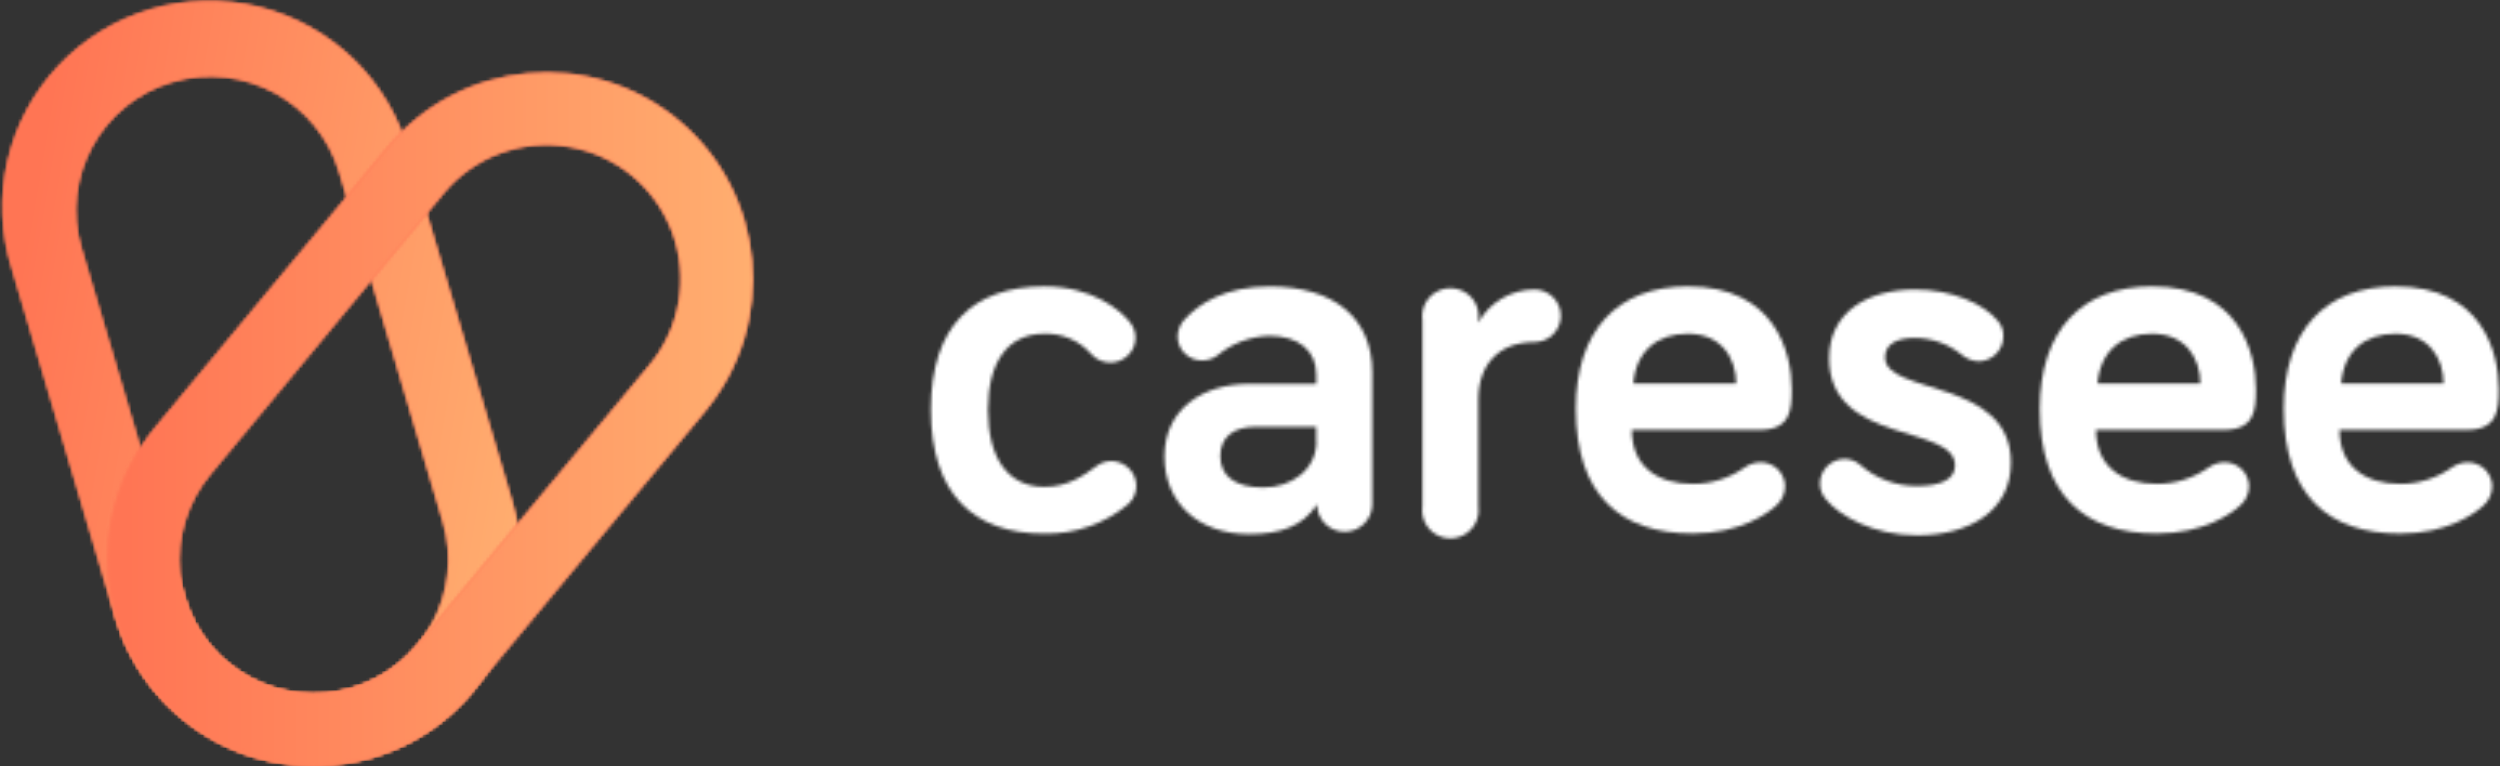
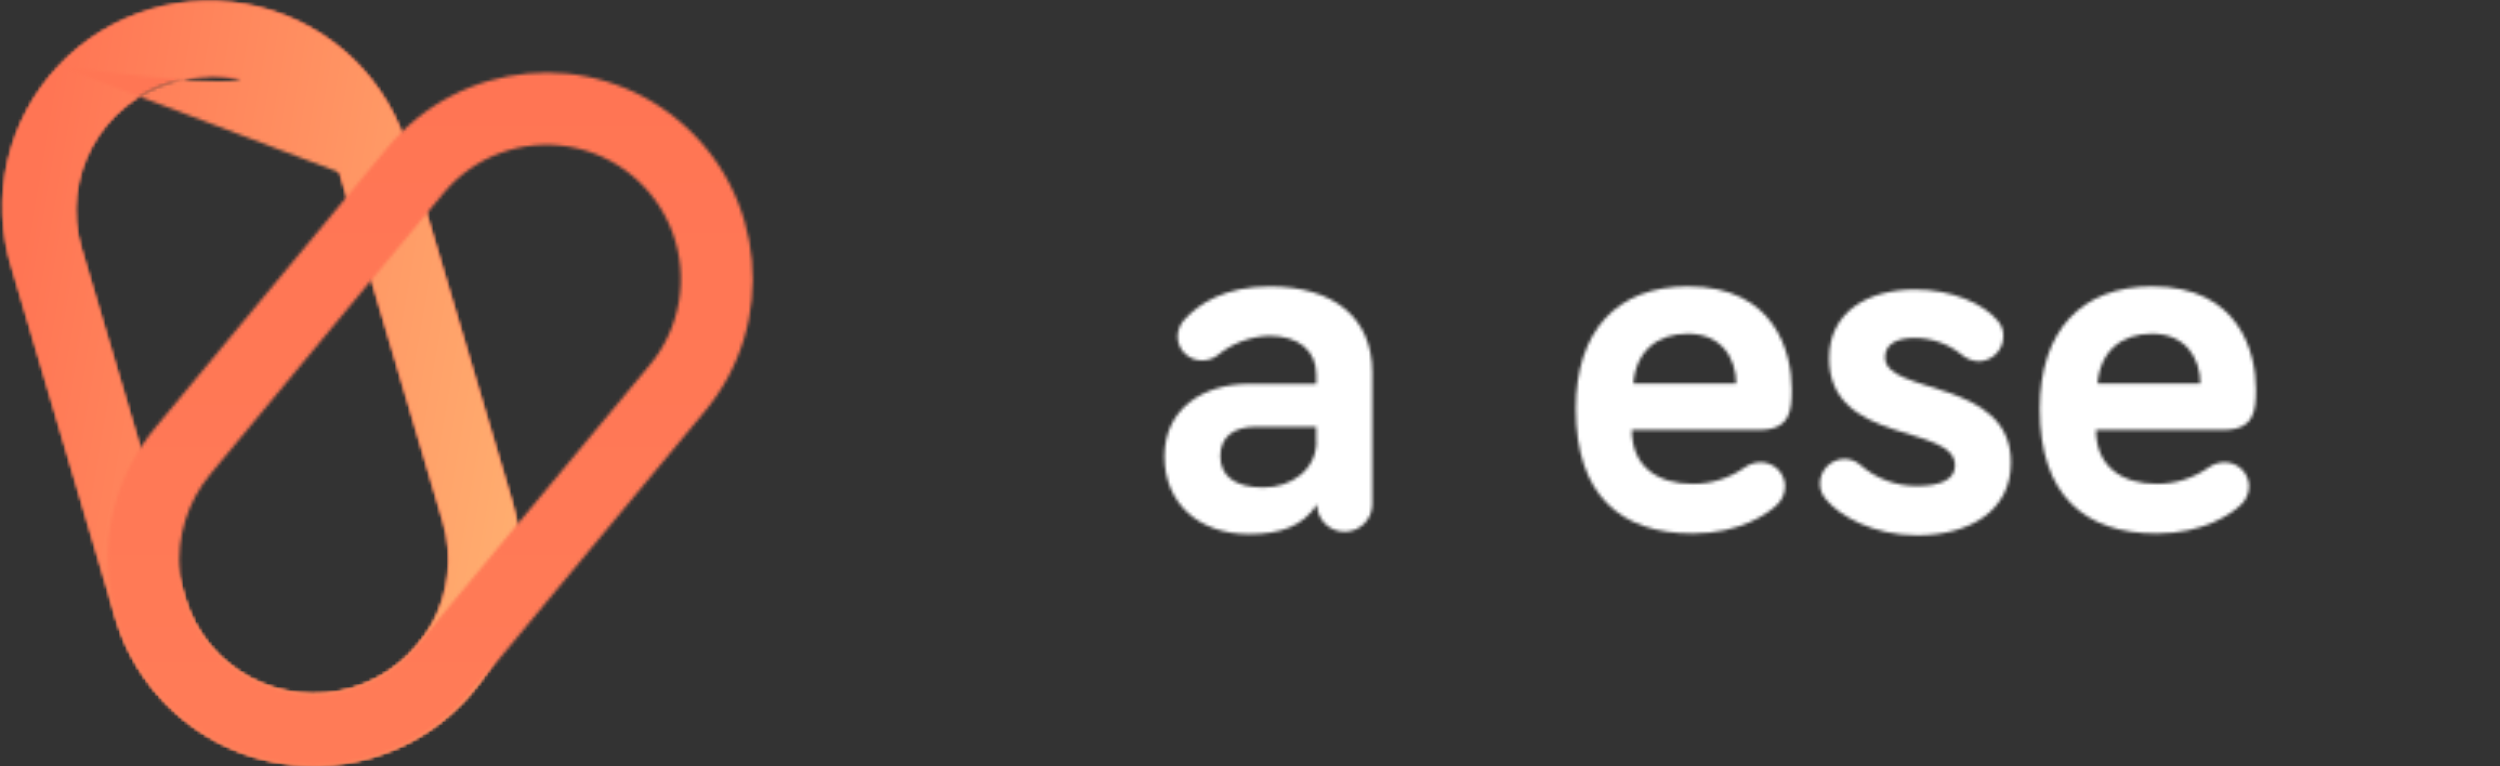
<svg xmlns="http://www.w3.org/2000/svg" xmlns:xlink="http://www.w3.org/1999/xlink" width="770px" height="236px" viewBox="0 0 770 236" version="1.1">
  <rect x="0" y="0" width="770" height="236" fill="#333333" stroke="none" />
  <title>export/detail/caresee/logo</title>
  <defs>
    <path d="M18.078,20.286 C33.852,3.579 57.451,-3.342 79.797,2.183 C102.142,7.709 119.752,24.822 125.85,46.937 L125.85,46.937 L157.737,154.421 C164.181,176.152 158.496,199.656 142.824,216.079 C127.153,232.503 103.875,239.351 81.76,234.044 C59.646,228.737 42.053,212.081 35.61,190.35 L35.61,190.35 L3.722,82.758 C-3.185,60.88 2.305,36.992 18.078,20.286 Z M104.548,53.121 C98.07,31.259 75.026,18.767 53.078,25.219 C31.131,31.672 18.59,54.625 25.068,76.488 L25.068,76.488 L56.912,184.08 C63.416,205.942 86.467,218.427 108.425,211.981 C130.353,205.491 142.88,182.555 136.435,160.691 L136.435,160.691 L104.548,53.121 Z" id="path-1" />
    <linearGradient x1="18.307%" y1="32.665%" x2="18.307%" y2="317.11%" id="linearGradient-3">
      <stop stop-color="#FF7554" offset="0%" />
      <stop stop-color="#FFAF70" offset="100%" />
    </linearGradient>
-     <path d="M18.078,20.286 C33.852,3.579 57.451,-3.342 79.797,2.183 C102.142,7.709 119.752,24.822 125.85,46.937 L125.85,46.937 L157.737,154.421 C164.181,176.152 158.496,199.656 142.824,216.079 C127.153,232.503 103.875,239.351 81.76,234.044 C59.646,228.737 42.053,212.081 35.61,190.35 L35.61,190.35 L3.722,82.758 C-3.185,60.88 2.305,36.992 18.078,20.286 Z M104.548,53.121 C98.07,31.259 75.026,18.767 53.078,25.219 C31.131,31.672 18.59,54.625 25.068,76.488 L25.068,76.488 L56.912,184.08 C63.416,205.942 86.467,218.427 108.425,211.981 C130.353,205.491 142.88,182.555 136.435,160.691 L136.435,160.691 L104.548,53.121 Z" id="path-4" />
+     <path d="M18.078,20.286 C33.852,3.579 57.451,-3.342 79.797,2.183 C102.142,7.709 119.752,24.822 125.85,46.937 L125.85,46.937 L157.737,154.421 C164.181,176.152 158.496,199.656 142.824,216.079 C127.153,232.503 103.875,239.351 81.76,234.044 C59.646,228.737 42.053,212.081 35.61,190.35 L35.61,190.35 L3.722,82.758 C-3.185,60.88 2.305,36.992 18.078,20.286 Z C98.07,31.259 75.026,18.767 53.078,25.219 C31.131,31.672 18.59,54.625 25.068,76.488 L25.068,76.488 L56.912,184.08 C63.416,205.942 86.467,218.427 108.425,211.981 C130.353,205.491 142.88,182.555 136.435,160.691 L136.435,160.691 L104.548,53.121 Z" id="path-4" />
    <linearGradient x1="17.694%" y1="49.389%" x2="32.126%" y2="50.788%" id="linearGradient-6">
      <stop stop-color="#FF7554" offset="0%" />
      <stop stop-color="#FFAF70" offset="100%" />
    </linearGradient>
    <path d="M86.473,23.324 C108.888,-3.684 148.935,-7.391 175.92,15.043 C202.905,37.478 206.61,77.559 184.194,104.567 L184.194,104.567 L112.423,190.982 L112.532,190.982 C90.116,217.99 50.069,221.697 23.084,199.263 C-3.901,176.828 -7.605,136.747 14.811,109.739 L14.811,109.739 L86.473,23.324 Z M142.353,23.19 C127.801,20.691 113.023,26.153 103.585,37.517 L103.585,37.517 L31.814,124.019 C24.786,132.452 21.404,143.339 22.414,154.273 C23.425,165.208 28.745,175.289 37.2,182.288 L37.2,182.288 L37.2,182.18 C54.78,196.73 80.81,194.3 95.398,176.746 L95.398,176.746 L167.147,90.396 C176.585,79.032 179.249,63.492 174.135,49.629 C169.02,35.767 156.906,25.688 142.353,23.19 Z" id="path-7" />
    <linearGradient x1="21.001%" y1="36.007%" x2="21.001%" y2="320.451%" id="linearGradient-9">
      <stop stop-color="#FF7554" offset="0%" />
      <stop stop-color="#FFAF70" offset="100%" />
    </linearGradient>
    <path d="M86.473,23.324 C108.888,-3.684 148.935,-7.391 175.92,15.043 C202.905,37.478 206.61,77.559 184.194,104.567 L184.194,104.567 L112.423,190.982 L112.532,190.982 C90.116,217.99 50.069,221.697 23.084,199.263 C-3.901,176.828 -7.605,136.747 14.811,109.739 L14.811,109.739 L86.473,23.324 Z M142.353,23.19 C127.801,20.691 113.023,26.153 103.585,37.517 L103.585,37.517 L31.814,124.019 C24.786,132.452 21.404,143.339 22.414,154.273 C23.425,165.208 28.745,175.289 37.2,182.288 L37.2,182.288 L37.2,182.18 C54.78,196.73 80.81,194.3 95.398,176.746 L95.398,176.746 L167.147,90.396 C176.585,79.032 179.249,63.492 174.135,49.629 C169.02,35.767 156.906,25.688 142.353,23.19 Z" id="path-10" />
    <linearGradient x1="21%" y1="51.887%" x2="37.459%" y2="51.887%" id="linearGradient-12">
      <stop stop-color="#FF7554" offset="0%" />
      <stop stop-color="#FFAF70" offset="100%" />
    </linearGradient>
    <path d="M35.643,0.218 C50.457,0.218 59.004,7.503 61.941,11.145 C63.854,13.425 64.261,16.584 62.987,19.261 C61.713,21.937 58.985,23.653 55.98,23.668 C53.688,23.669 51.511,22.685 50.019,20.974 C46.425,16.905 41.165,14.635 35.687,14.788 C24.423,14.788 18.309,23.409 18.309,38.238 C18.309,53.066 24.423,61.946 35.687,61.946 C43.094,61.946 47.937,58.304 51.641,55.61 C53.011,54.545 54.716,53.981 56.462,54.015 C59.629,54.122 62.413,56.107 63.501,59.034 C64.589,61.96 63.764,65.244 61.415,67.335 C54.231,73.334 45.066,76.546 35.643,76.366 C13.728,76.366 0.711,64.015 0.711,38.195 C0.711,12.374 13.75,0.218 35.643,0.218 Z" id="path-13" />
    <path d="M33.058,0.239 C52.84,0.239 64.653,9.895 64.653,26.685 L64.653,67.335 C64.653,72.001 60.842,75.784 56.141,75.784 C51.44,75.784 47.629,72.001 47.629,67.335 C43.286,74.146 36.294,76.516 26.718,76.516 C11.083,76.516 0.661,66.861 0.661,52.592 C0.661,37.871 12.625,30.263 26.522,30.263 L47.411,30.263 L47.411,27.31 C47.411,20.176 42.157,15.435 32.906,15.435 C27.076,15.634 21.478,17.749 16.99,21.448 C15.616,22.497 13.924,23.052 12.191,23.021 C10.206,23.027 8.3,22.248 6.895,20.857 C5.489,19.466 4.699,17.577 4.699,15.607 C4.745,13.655 5.519,11.788 6.871,10.369 C11.344,5.477 19.335,0.239 33.058,0.239 Z M47.39,43.454 L28.716,43.454 C21.702,43.454 17.858,46.795 17.858,52.485 C17.858,58.498 22.201,62.14 31.104,62.14 C39.638,62.14 47.455,56.774 47.455,47.937 L47.39,47.894 L47.39,43.454 Z" id="path-15" />
    <path d="M13.395,2.115 C16.245,3.923 17.783,7.211 17.336,10.544 L17.336,11.344 C20.818,5.103 27.411,1.213 34.586,1.166 C39.085,1.166 42.732,4.794 42.732,9.27 C42.732,13.745 39.085,17.373 34.586,17.373 C23.571,17.373 17.336,24.354 17.336,35.008 L17.336,68.028 C17.783,71.361 16.245,74.649 13.395,76.457 C10.545,78.265 6.9,78.265 4.05,76.457 C1.2,74.649 -0.337,71.361 0.109,68.028 L0.109,10.544 C-0.337,7.211 1.2,3.923 4.05,2.115 C6.9,0.307 10.545,0.307 13.395,2.115 Z" id="path-17" />
    <path d="M34.853,0.218 C61.879,0.218 66.841,20.801 66.841,31.729 L66.841,32.36 C66.828,38.069 66.493,44.402 57.092,44.402 L17.596,44.402 C17.596,55.825 25.735,61.041 36.289,61.041 C41.957,61.074 47.494,59.356 52.131,56.127 C53.605,55.022 55.396,54.411 57.244,54.381 C59.247,54.37 61.171,55.151 62.589,56.551 C64.007,57.952 64.801,59.855 64.795,61.839 C64.771,64.082 63.791,66.211 62.097,67.701 C59.377,70.223 50.89,76.322 36.332,76.322 C14.115,76.322 0.362,64.446 0.362,37.979 C0.318,13.84 13.114,0.218 34.853,0.218 Z M34.853,14.788 C25.626,14.788 18.858,20.025 18.075,30.155 L49.737,30.155 C49.737,22.396 45.254,14.788 34.853,14.788 Z" id="path-19" />
    <path d="M29.8,0.174 C41.043,0.174 51.016,4.473 55.453,9.976 C56.56,11.295 57.122,12.986 57.025,14.705 C56.967,18.871 53.597,22.235 49.422,22.293 C47.439,22.214 45.545,21.454 44.059,20.143 C40.018,16.892 34.99,15.111 29.8,15.092 C23.963,15.07 20.603,17.112 20.603,21.067 C20.603,32.761 59.373,27.387 59.373,53.46 C59.373,68.292 46.729,75.88 30.425,75.88 C16.813,75.88 6.366,69.732 2.425,64.831 C1.21,63.486 0.535,61.741 0.529,59.93 C0.576,55.767 3.94,52.401 8.111,52.343 C9.924,52.354 11.671,53.027 13.022,54.234 C17.839,58.447 24.041,60.743 30.446,60.683 C37.554,60.683 42.142,58.791 42.142,54.363 C42.142,41.466 3.373,48.194 3.373,21.347 C3.373,7.117 15.24,0.174 29.8,0.174 Z" id="path-21" />
    <path d="M34.841,0.218 C61.846,0.218 66.808,20.801 66.808,31.729 L66.808,32.36 C66.795,38.069 66.459,44.402 57.059,44.402 L17.563,44.402 C17.563,55.825 25.723,61.041 36.277,61.041 C41.923,61.06 47.435,59.343 52.054,56.127 C53.528,55.022 55.319,54.411 57.168,54.381 C61.326,54.381 64.697,57.72 64.697,61.839 C64.667,64.086 63.679,66.215 61.977,67.701 C59.257,70.223 50.77,76.322 36.234,76.322 C13.994,76.322 0.242,64.446 0.242,37.979 C0.285,13.84 13.08,0.218 34.841,0.218 Z M34.841,14.788 C25.549,14.788 18.847,20.025 18.042,30.155 L49.704,30.155 C49.704,22.396 45.221,14.788 34.841,14.788 Z" id="path-23" />
-     <path d="M34.775,0.218 C61.69,0.218 66.609,20.801 66.609,31.729 L66.609,32.36 C66.597,38.069 66.262,44.402 56.9,44.402 L17.568,44.402 C17.568,55.825 25.695,61.041 36.205,61.041 C41.842,61.069 47.348,59.352 51.959,56.127 C53.442,55.021 55.242,54.417 57.095,54.403 C61.237,54.403 64.593,57.742 64.593,61.86 C64.564,64.107 63.58,66.237 61.885,67.723 C59.176,70.244 50.746,76.344 36.248,76.344 C14.101,76.344 0.405,64.468 0.405,38.001 C0.361,13.84 13.104,0.218 34.775,0.218 Z M34.818,14.788 C25.521,14.788 18.847,20.025 18.088,30.155 L49.619,30.155 C49.619,22.396 45.155,14.788 34.818,14.788 Z" id="path-25" />
  </defs>
  <g id="Desktop" stroke="none" stroke-width="1" fill="none" fill-rule="evenodd">
    <g id="W-Project-Caresee-detail" transform="translate(-314, -2120)">
      <g id="Na-tmavom-podklade" transform="translate(0, 1824)">
        <g id="export/detail/caresee/logo" transform="translate(314, 296)">
          <g id="Group-9">
            <g id="Group-5">
              <mask id="mask-2" fill="white">
                <use xlink:href="#path-1" />
              </mask>
              <g id="Clip-4" />
              <polygon id="Fill-3" fill="url(#linearGradient-3)" mask="url(#mask-2)" points="-220.889 452.285 989.978 452.285 989.978 -218.944 -220.889 -218.944" />
            </g>
            <g id="Group-8">
              <mask id="mask-5" fill="white">
                <use xlink:href="#path-4" />
              </mask>
              <g id="Clip-7" />
              <polygon id="Fill-6" fill="url(#linearGradient-6)" mask="url(#mask-5)" points="-220.889 452.285 989.978 452.285 989.978 -218.944 -220.889 -218.944" />
            </g>
          </g>
          <g id="Group-16" transform="translate(33, 22)">
            <g id="Group-12">
              <mask id="mask-8" fill="white">
                <use xlink:href="#path-7" />
              </mask>
              <g id="Clip-11" />
              <polygon id="Fill-10" fill="url(#linearGradient-9)" mask="url(#mask-8)" points="-253.382 430.663 953.846 430.663 953.846 -241.74 -253.382 -241.74" />
            </g>
            <g id="Group-15">
              <mask id="mask-11" fill="white">
                <use xlink:href="#path-10" />
              </mask>
              <g id="Clip-14" />
-               <polygon id="Fill-13" fill="url(#linearGradient-12)" mask="url(#mask-11)" points="-253.382 430.663 953.846 430.663 953.846 -241.74 -253.382 -241.74" />
            </g>
          </g>
          <g id="Group-19" transform="translate(286, 88)">
            <mask id="mask-14" fill="white">
              <use xlink:href="#path-13" />
            </mask>
            <g id="Clip-18" />
-             <polygon id="Fill-17" fill="#FFFFFF" mask="url(#mask-14)" points="-8.66 -9.043 73.346 -9.043 73.346 85.634 -8.66 85.634" />
          </g>
          <g id="Group-22" transform="translate(358, 88)">
            <mask id="mask-16" fill="white">
              <use xlink:href="#path-15" />
            </mask>
            <g id="Clip-21" />
            <polygon id="Fill-20" fill="#FFFFFF" mask="url(#mask-16)" points="-8.625 -9.022 73.938 -9.022 73.938 85.778 -8.625 85.778" />
          </g>
          <g id="Group-25" transform="translate(438, 88)">
            <mask id="mask-18" fill="white">
              <use xlink:href="#path-17" />
            </mask>
            <g id="Clip-24" />
-             <polygon id="Fill-23" fill="#FFFFFF" mask="url(#mask-18)" points="-9.258 -8.526 52.023 -8.526 52.023 87.099 -9.258 87.099" />
          </g>
          <g id="Group-28" transform="translate(485, 88)">
            <mask id="mask-20" fill="white">
              <use xlink:href="#path-19" />
            </mask>
            <g id="Clip-27" />
            <polygon id="Fill-26" fill="#FFFFFF" mask="url(#mask-20)" points="-8.944 -9.043 76.146 -9.043 76.146 85.584 -8.944 85.584" />
          </g>
          <g id="Group-31" transform="translate(560, 89)">
            <mask id="mask-22" fill="white">
              <use xlink:href="#path-21" />
            </mask>
            <g id="Clip-30" />
            <polygon id="Fill-29" fill="#FFFFFF" mask="url(#mask-22)" points="-8.681 -9.062 68.583 -9.062 68.583 85.116 -8.681 85.116" />
          </g>
          <g id="Group-34" transform="translate(628, 88)">
            <mask id="mask-24" fill="white">
              <use xlink:href="#path-23" />
            </mask>
            <g id="Clip-33" />
            <polygon id="Fill-32" fill="#FFFFFF" mask="url(#mask-24)" points="-9.064 -9.043 76.113 -9.043 76.113 85.584 -9.064 85.584" />
          </g>
          <g id="Group-37" transform="translate(703, 88)">
            <mask id="mask-26" fill="white">
              <use xlink:href="#path-25" />
            </mask>
            <g id="Clip-36" />
            <polygon id="Fill-35" fill="#FFFFFF" mask="url(#mask-26)" points="-8.862 -9.043 75.876 -9.043 75.876 85.605 -8.862 85.605" />
          </g>
        </g>
      </g>
    </g>
  </g>
</svg>